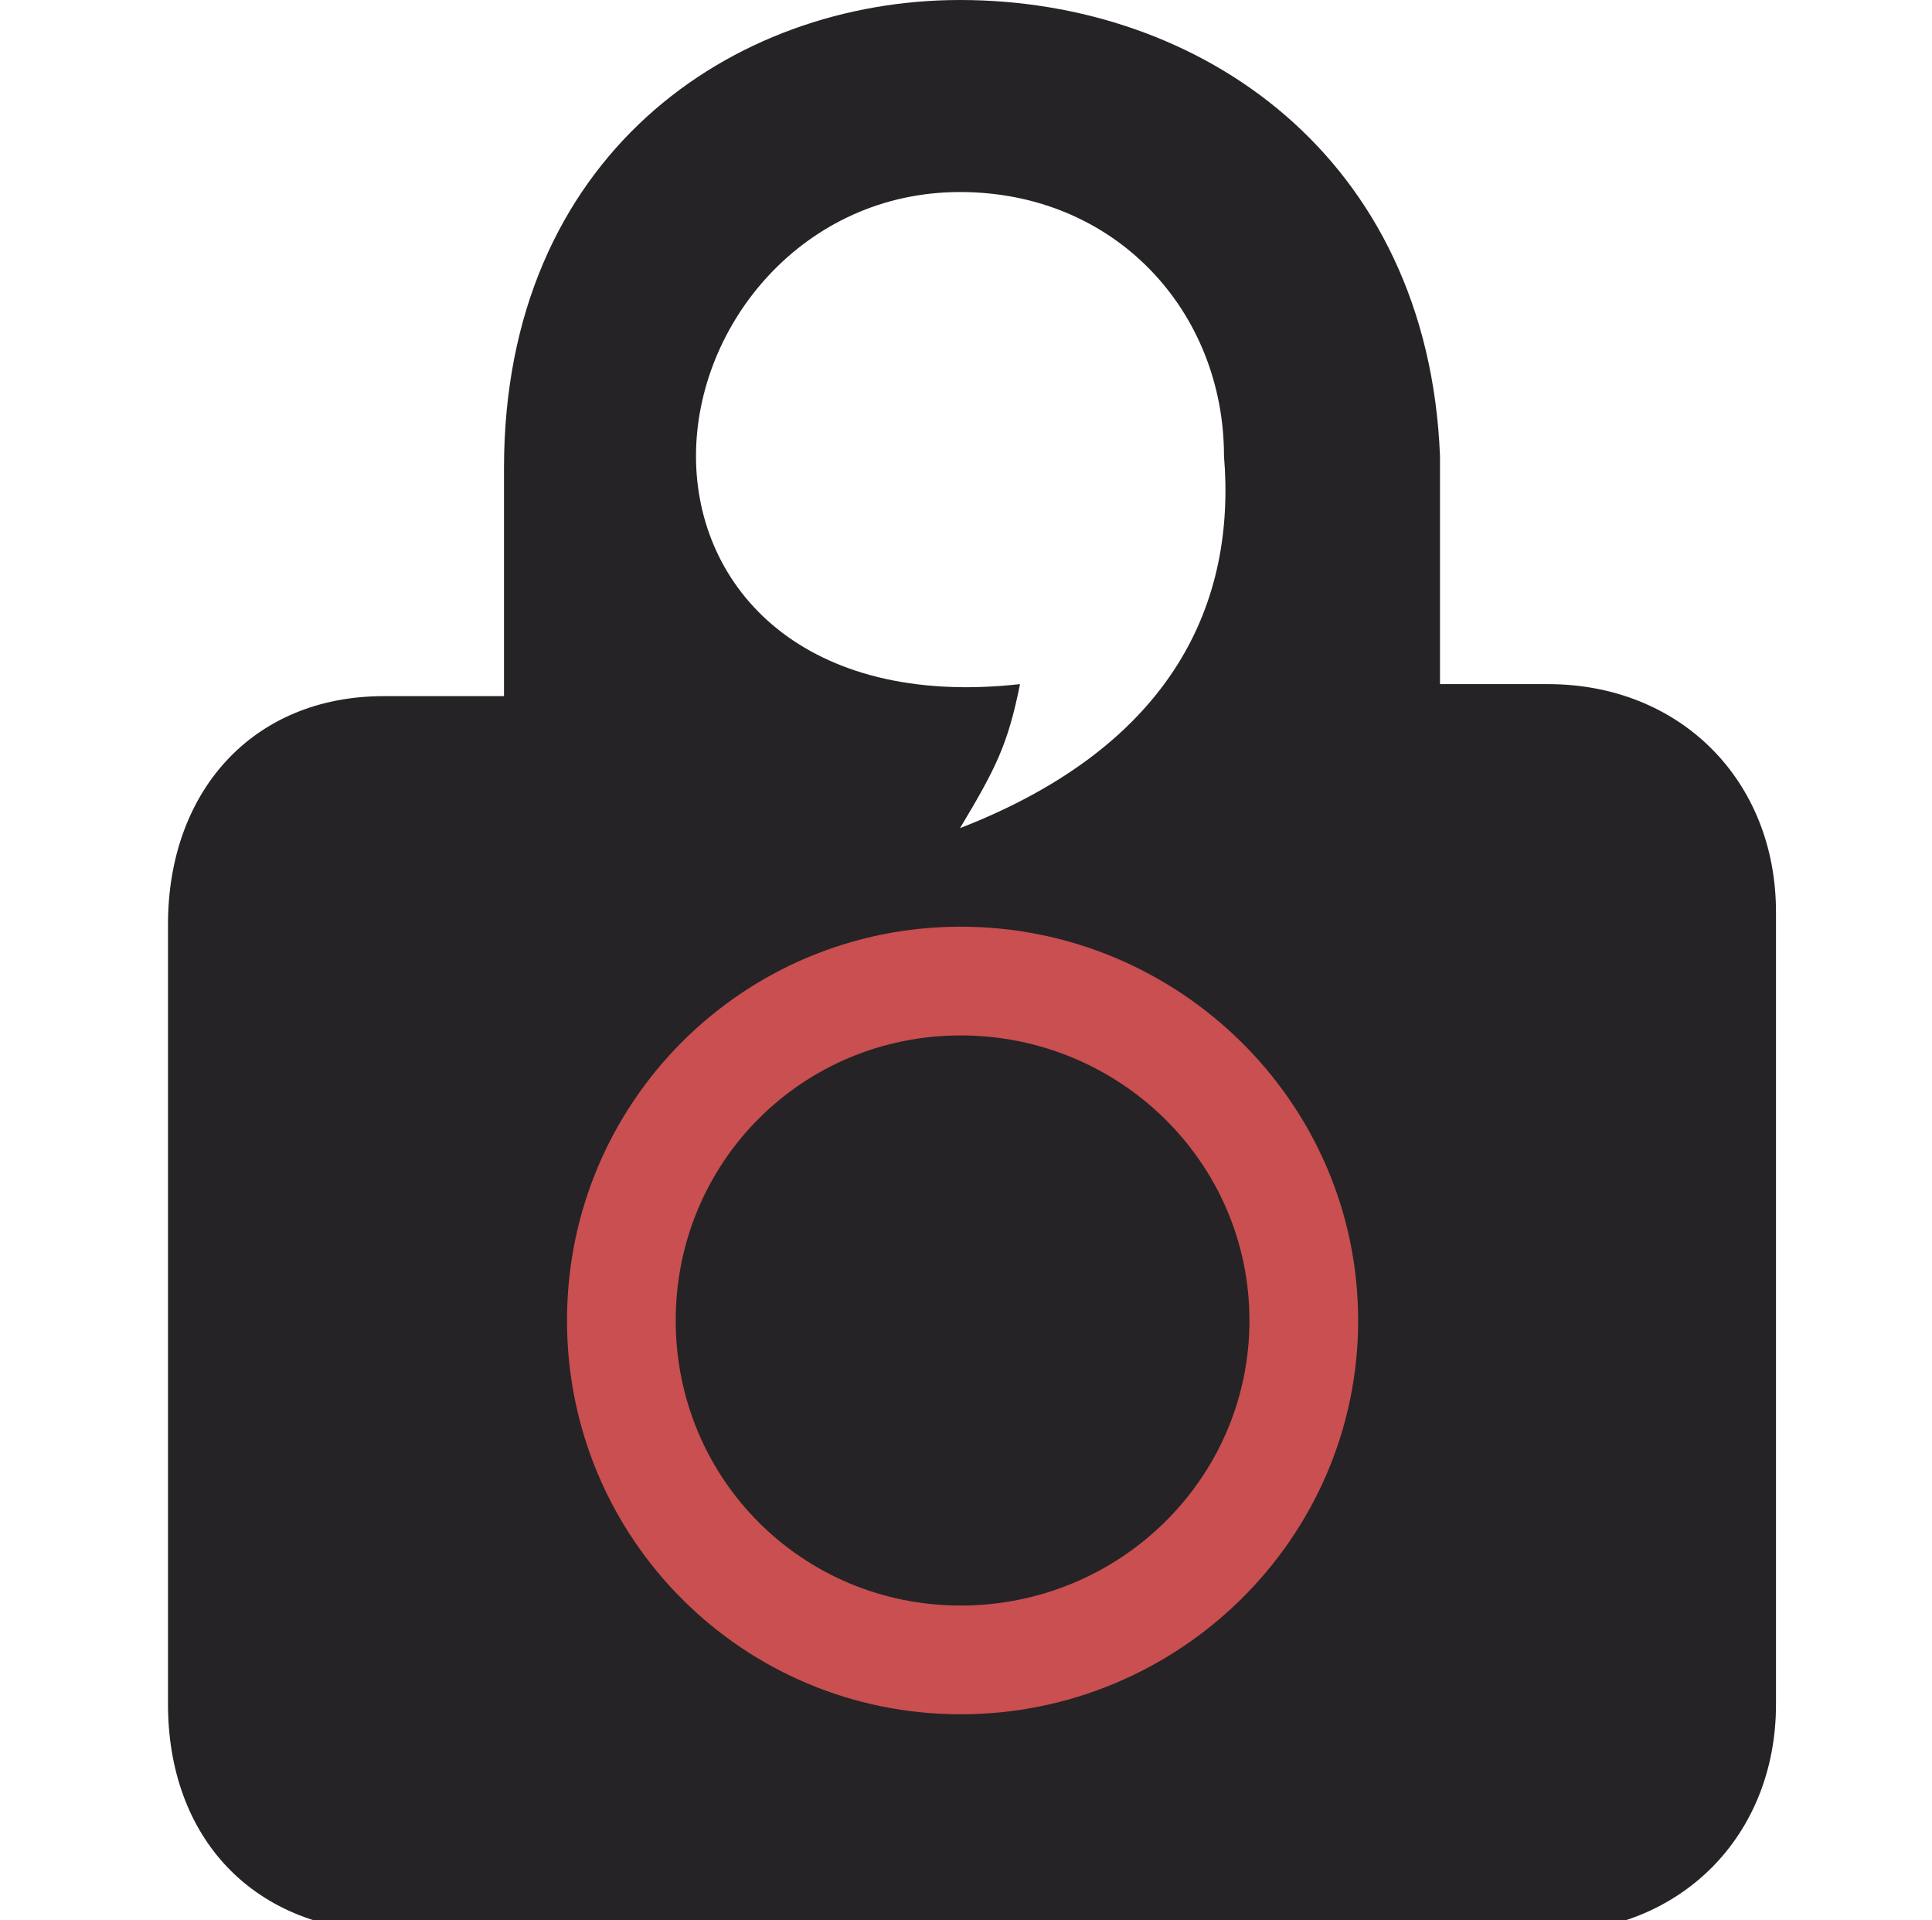
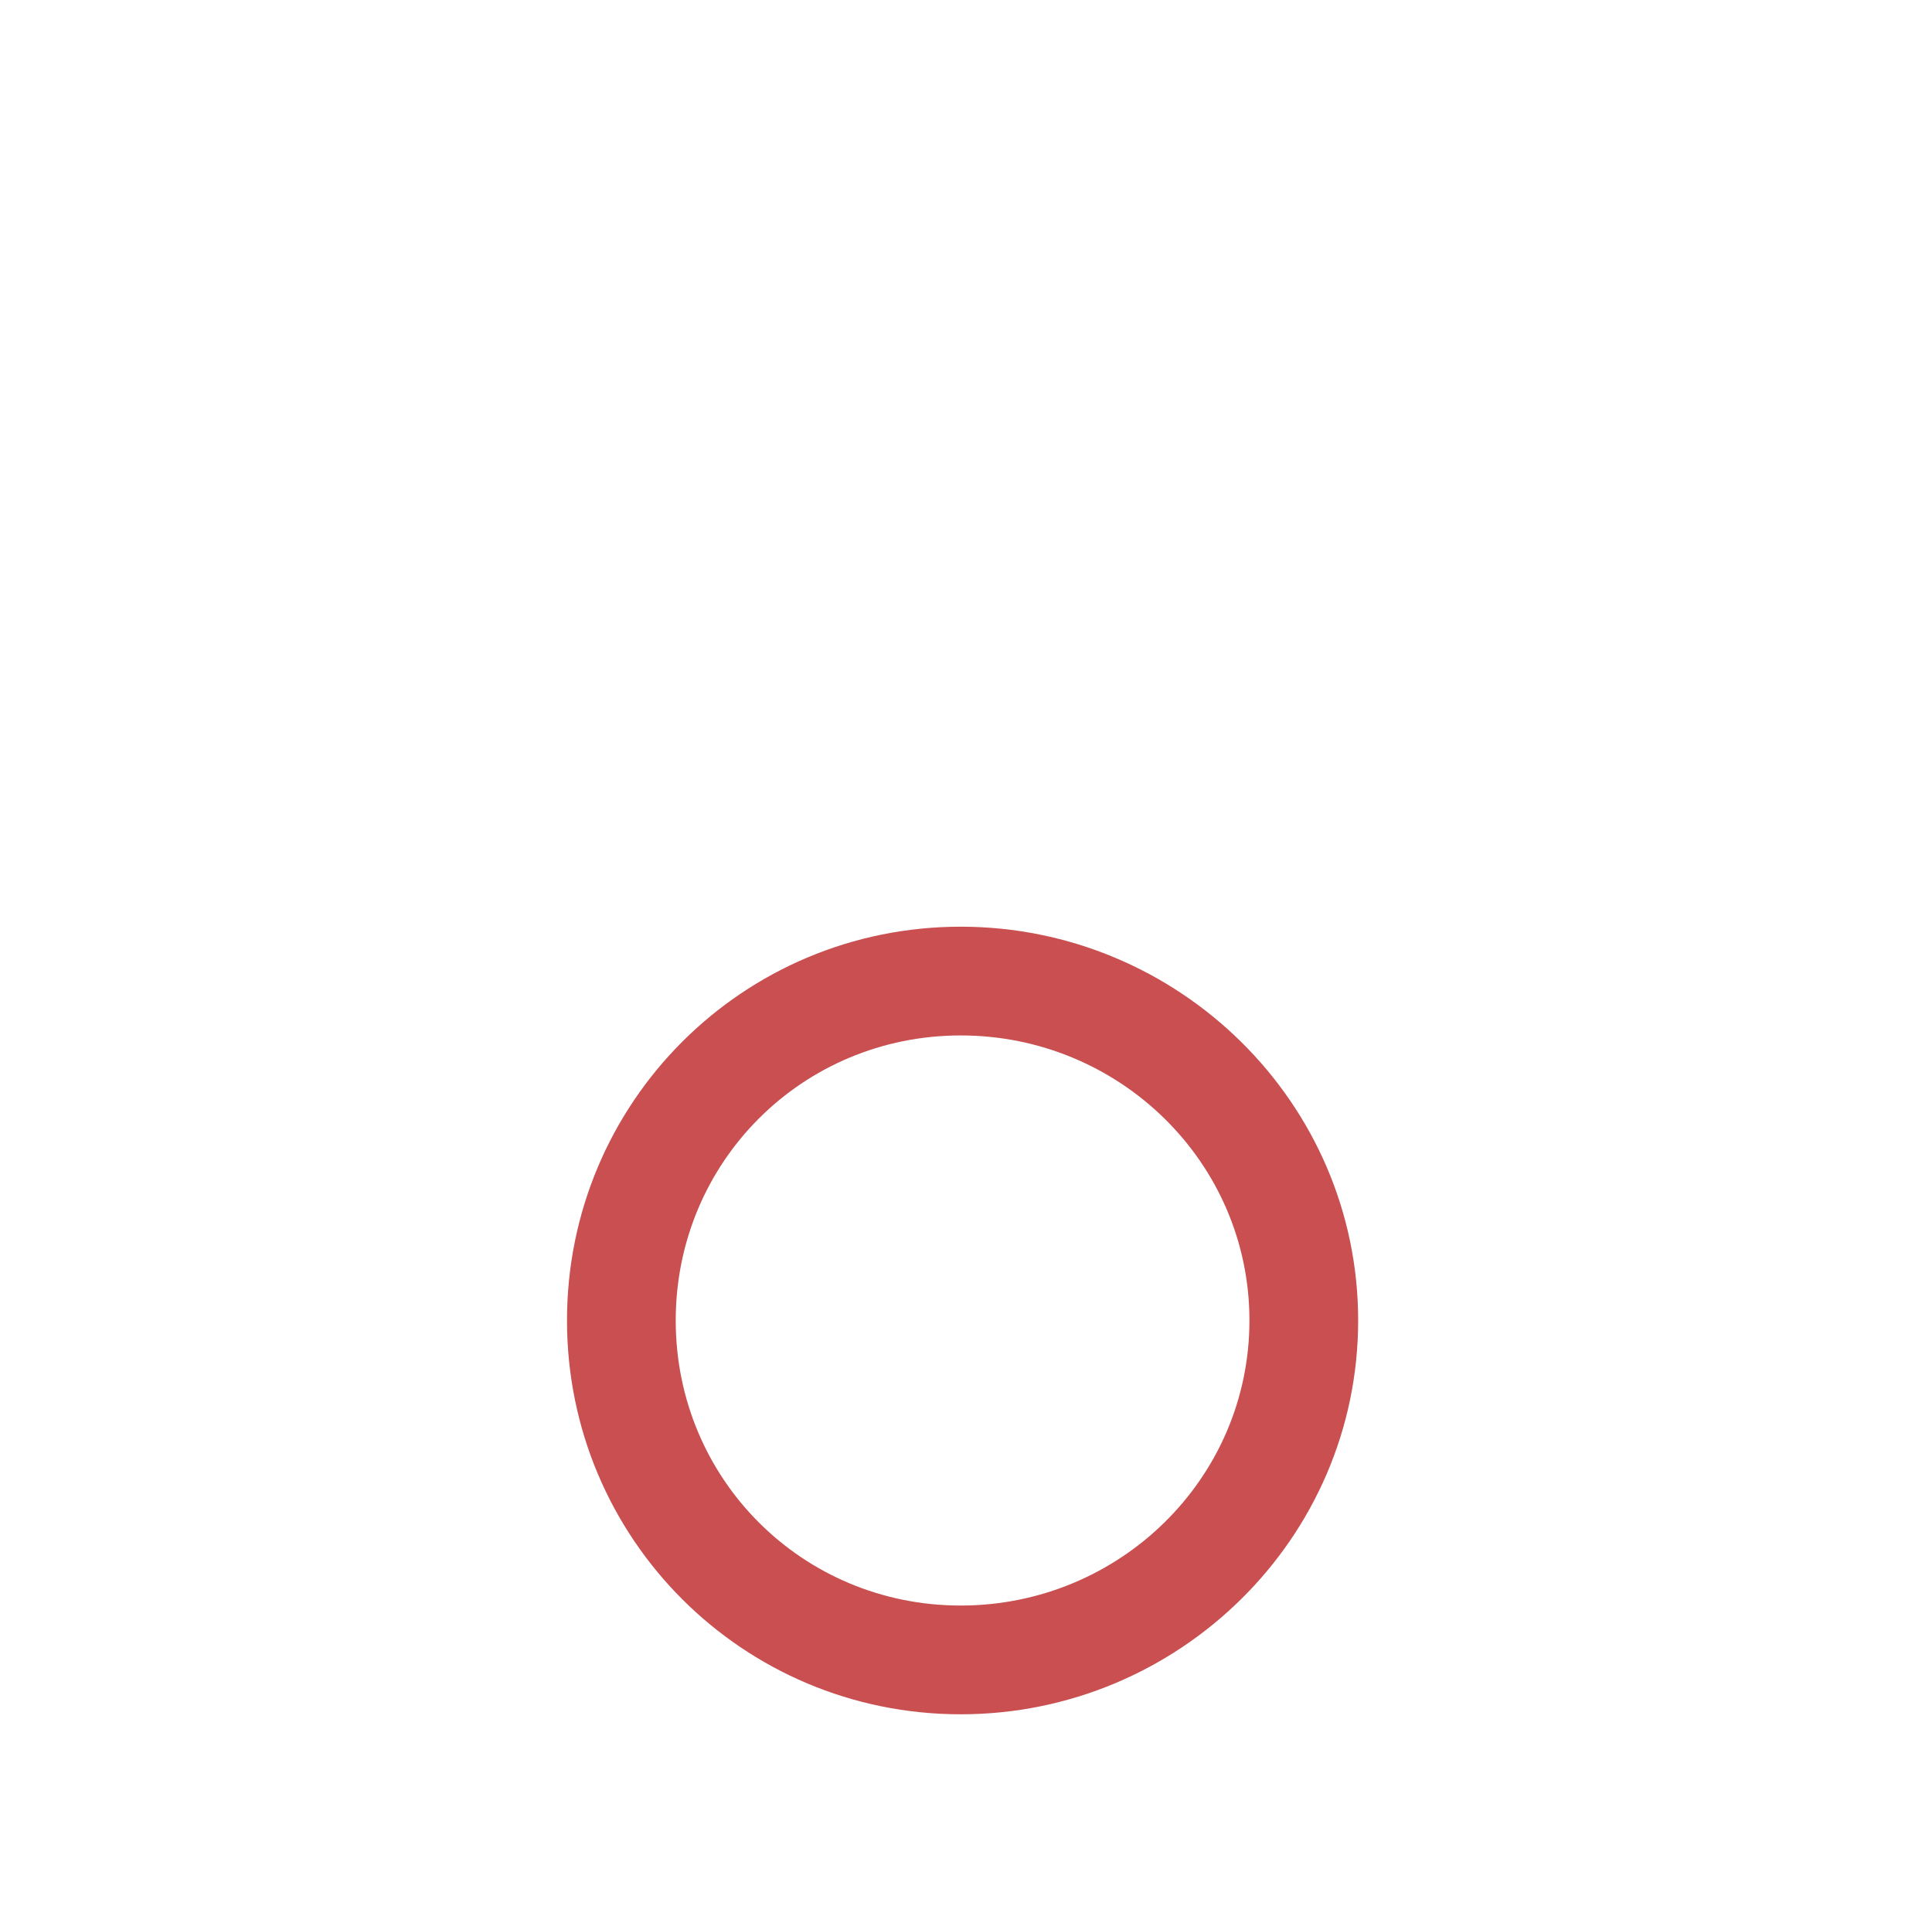
<svg xmlns="http://www.w3.org/2000/svg" version="1.1" width="100%" height="100%" viewBox="0 0 16.1 16" id="Layer_1" xml:space="preserve">
  <defs id="defs11" />
-   <path d="M 8,0 C 6.1,0 4.2,1.3 4.2,3.9 v 1.9 h -1 C 2.1,5.8 1.4,6.6 1.4,7.7 v 6.5 c 0,1.1 0.7,1.9 1.9,1.9 l 9.6,0 c 1.1,0 1.9,-0.8 1.9,-1.9 V 7.6 C 14.8,6.5 14,5.7 12.9,5.7 H 12 L 12,3.8 C 11.9,1.3 10,0 8,0 z m 0,1.6 c 1.3,0 2.2,1 2.2,2.2 C 10.3,5 9.8,6.2 8,6.9 8.3,6.4 8.4,6.2 8.5,5.7 6.7,5.9 5.8,4.9 5.8,3.8 5.8,2.7 6.7,1.6 8,1.6 z" id="path3" style="fill:#252325" />
  <g transform="translate(19.99,1.087)" id="g3027">
    <path d="m -11.984,6.634 c -1.816,0 -3.281,1.465 -3.281,3.281 0,1.816 1.465,3.281 3.281,3.281 1.816,0 3.312,-1.465 3.312,-3.281 0,-1.816 -1.497,-3.281 -3.312,-3.281 z m 0,0.906 c 1.32,0 2.406,1.055 2.406,2.375 0,1.32 -1.086,2.375 -2.406,2.375 -1.32,0 -2.375,-1.055 -2.375,-2.375 0,-1.32 1.055,-2.375 2.375,-2.375 z" id="path3000" style="fill:#c94f50;fill-opacity:1" />
  </g>
</svg>